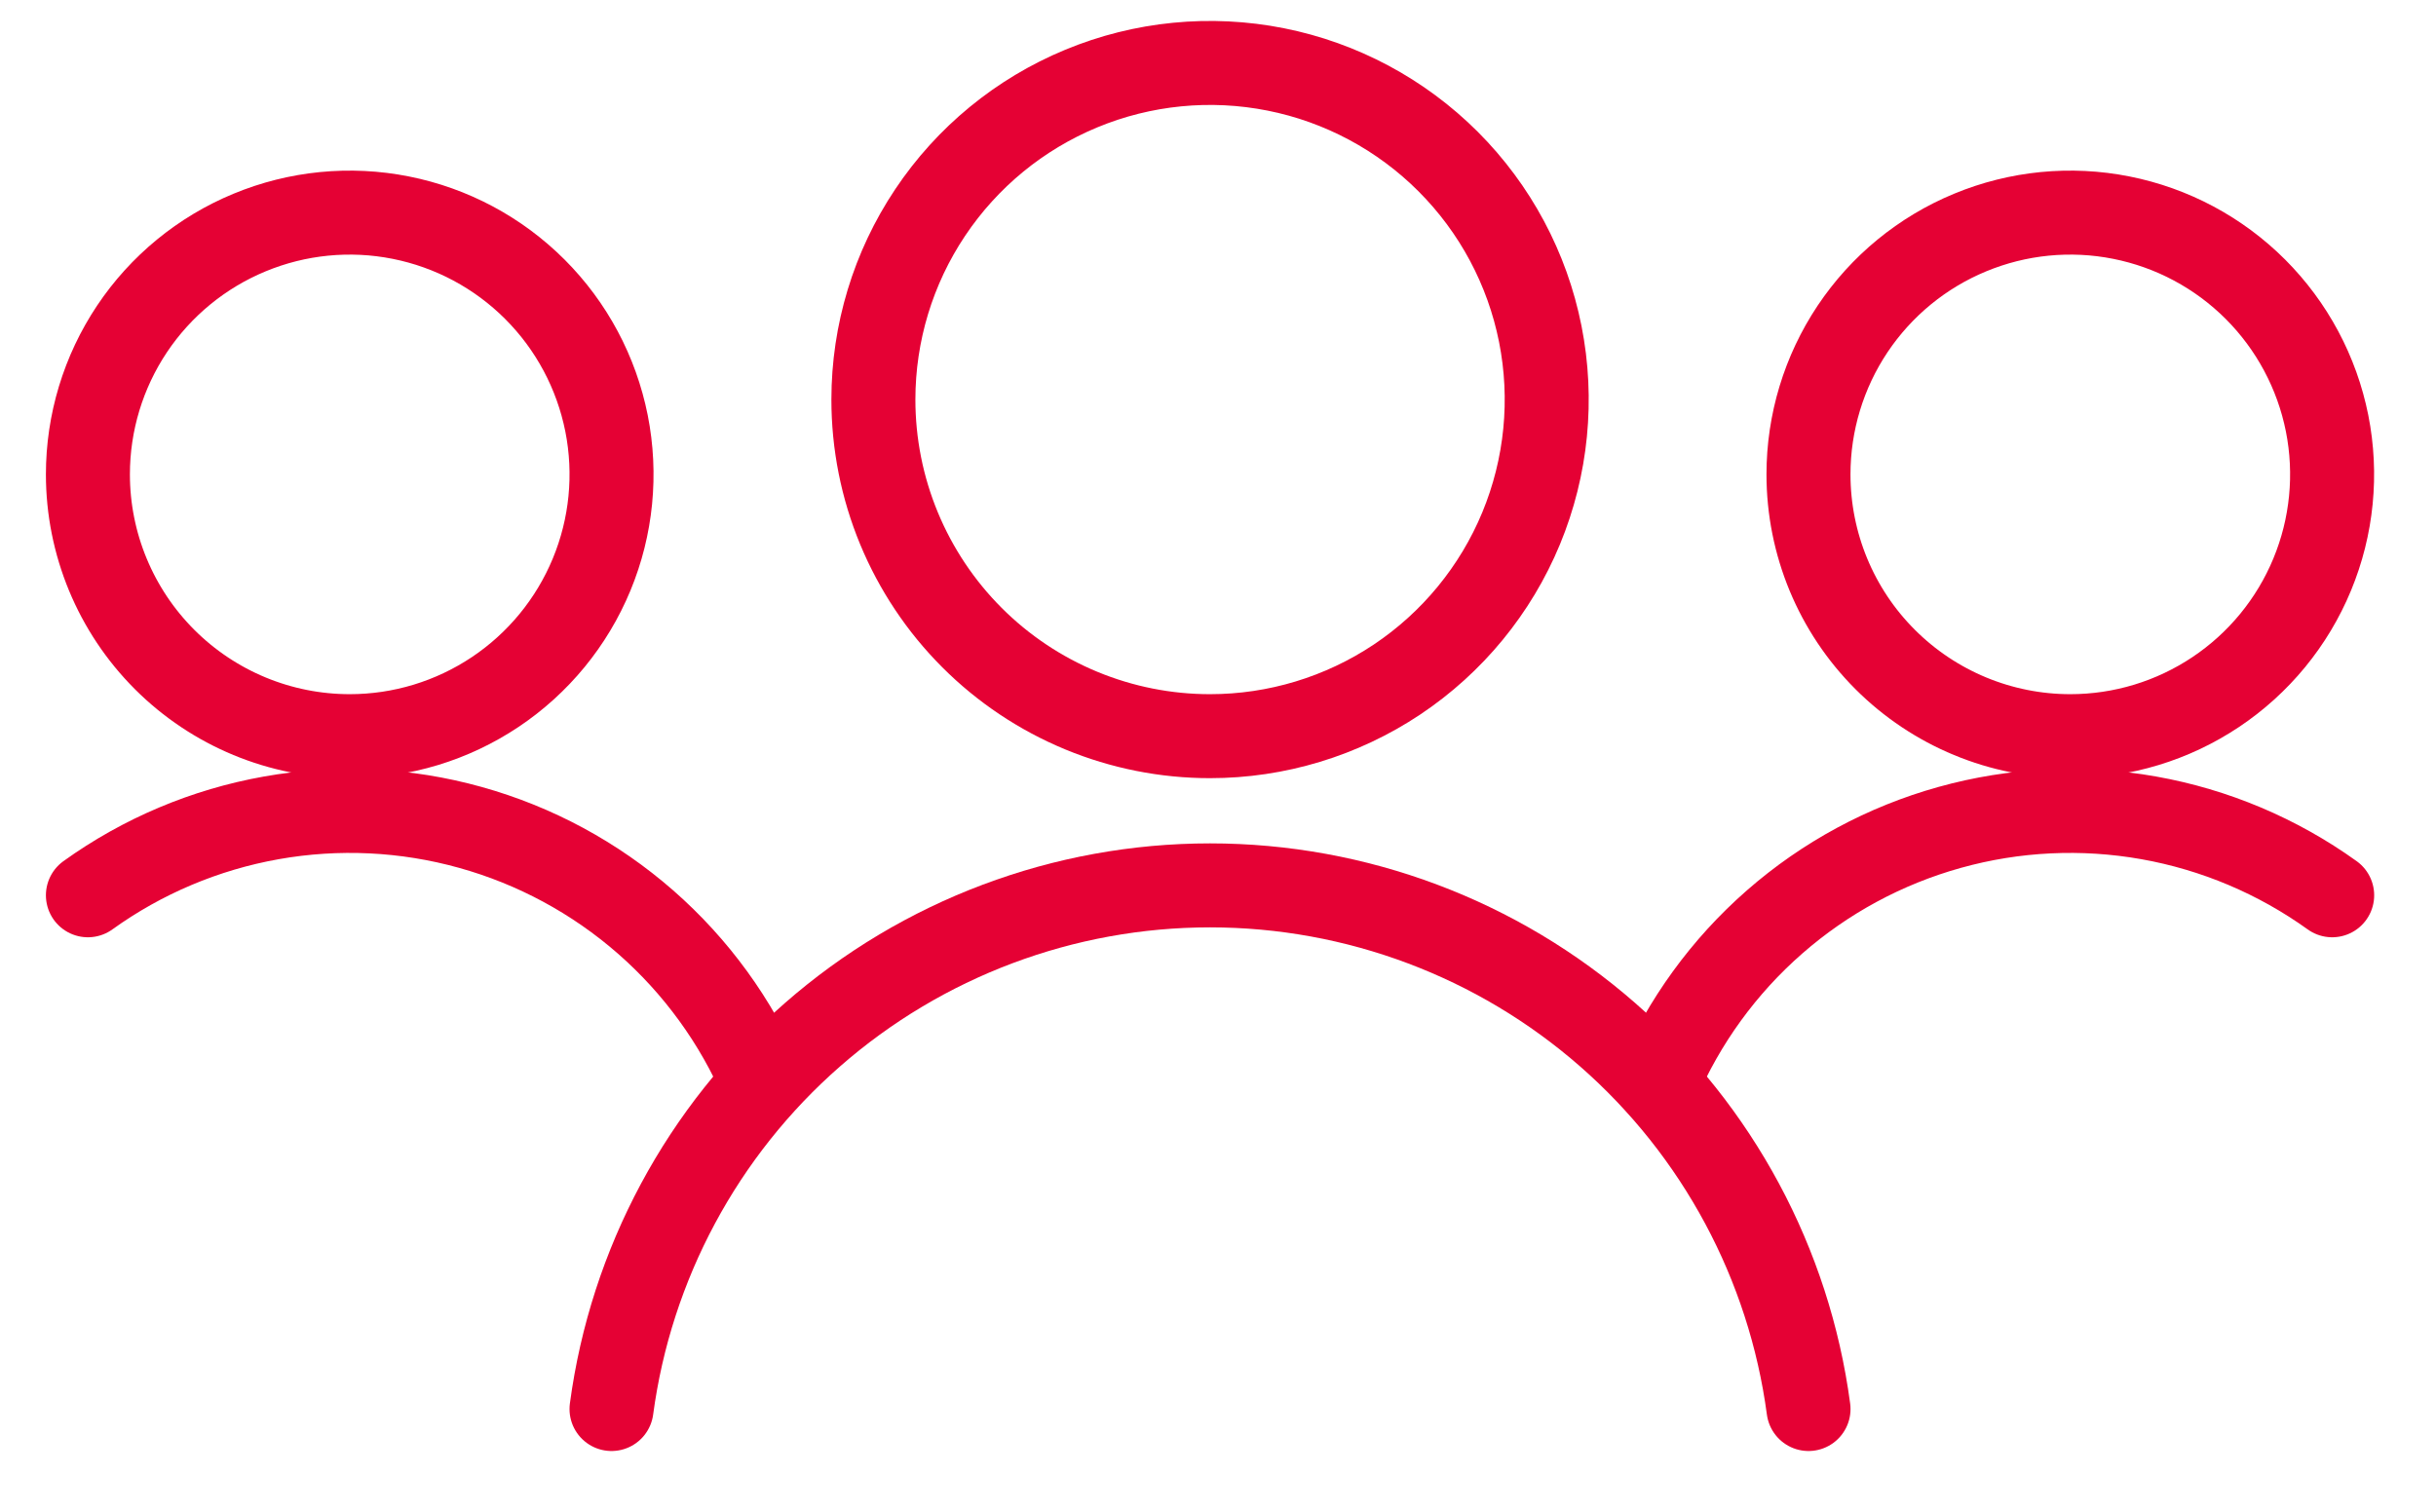
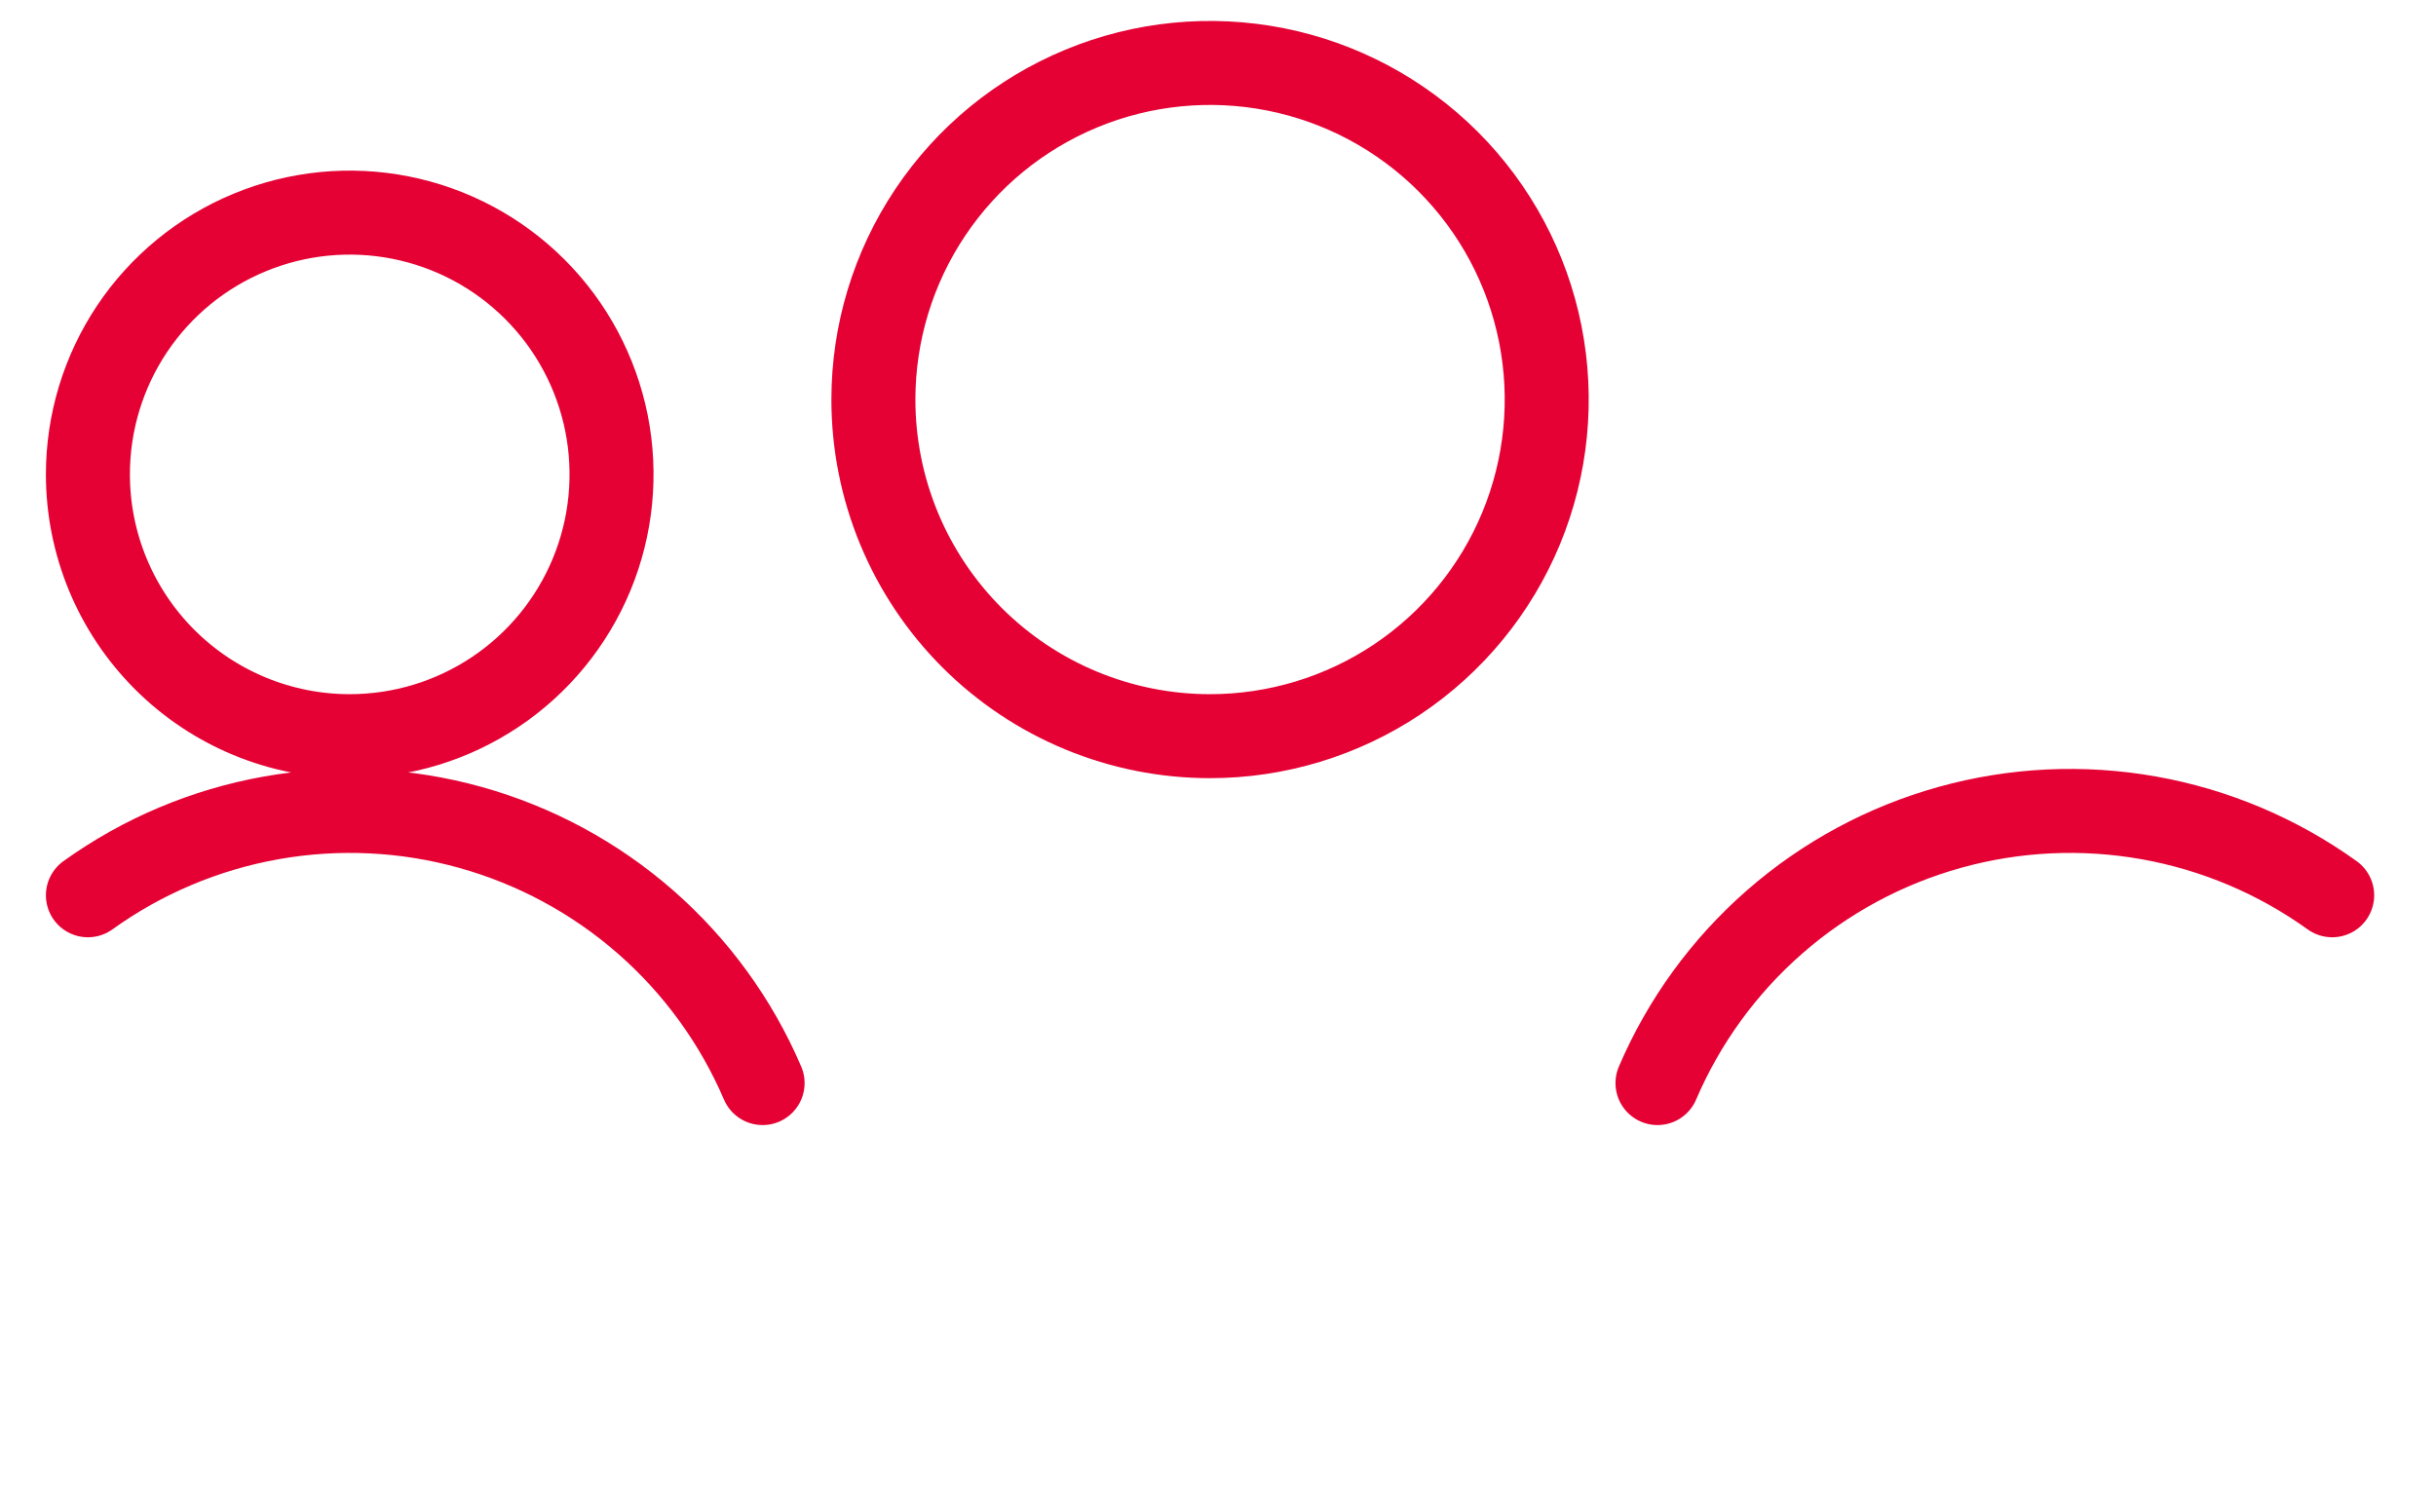
<svg xmlns="http://www.w3.org/2000/svg" width="58" height="36" viewBox="0 0 58 36" fill="none">
  <path d="M8.327 17.531C9.56 17.531 10.765 17.165 11.79 16.48C12.815 15.795 13.614 14.822 14.086 13.682C14.558 12.543 14.681 11.29 14.441 10.081C14.2 8.871 13.607 7.761 12.735 6.889C11.863 6.017 10.752 5.423 9.543 5.183C8.334 4.942 7.08 5.066 5.941 5.538C4.802 6.009 3.828 6.808 3.143 7.833C2.458 8.859 2.093 10.064 2.093 11.297C2.093 12.95 2.75 14.536 3.919 15.705C5.088 16.874 6.673 17.531 8.327 17.531V17.531Z" stroke="#E50134" stroke-width="2" stroke-linecap="round" stroke-linejoin="round" />
  <path d="M18.157 25.792C17.527 24.321 16.574 23.01 15.37 21.956C14.165 20.902 12.739 20.132 11.197 19.703C9.656 19.273 8.037 19.196 6.461 19.476C4.885 19.756 3.392 20.386 2.093 21.32" stroke="#E50134" stroke-width="2" stroke-linecap="round" stroke-linejoin="round" />
-   <path d="M49.293 17.531C50.526 17.531 51.731 17.165 52.756 16.48C53.781 15.795 54.58 14.822 55.052 13.682C55.524 12.543 55.647 11.29 55.407 10.081C55.166 8.871 54.572 7.761 53.701 6.889C52.829 6.017 51.718 5.423 50.509 5.183C49.3 4.942 48.046 5.066 46.907 5.538C45.768 6.009 44.794 6.808 44.109 7.833C43.424 8.859 43.059 10.064 43.059 11.297C43.059 12.95 43.715 14.536 44.885 15.705C46.054 16.874 47.639 17.531 49.293 17.531Z" stroke="#E50134" stroke-width="2" stroke-linecap="round" stroke-linejoin="round" />
  <path d="M39.464 25.792C40.094 24.321 41.046 23.01 42.251 21.956C43.455 20.902 44.881 20.132 46.423 19.703C47.965 19.273 49.584 19.196 51.16 19.476C52.735 19.756 54.228 20.386 55.528 21.32" stroke="#E50134" stroke-width="2" stroke-linecap="round" stroke-linejoin="round" />
  <path d="M28.81 17.531C30.395 17.531 31.945 17.061 33.264 16.181C34.582 15.3 35.61 14.048 36.217 12.583C36.823 11.119 36.982 9.507 36.673 7.952C36.364 6.397 35.6 4.968 34.479 3.847C33.358 2.726 31.93 1.962 30.375 1.653C28.82 1.344 27.208 1.502 25.744 2.109C24.279 2.716 23.027 3.743 22.146 5.062C21.265 6.38 20.795 7.929 20.795 9.515C20.795 10.568 21.002 11.61 21.405 12.583C21.808 13.555 22.398 14.439 23.142 15.183C23.886 15.928 24.77 16.518 25.742 16.921C26.715 17.324 27.757 17.531 28.81 17.531Z" stroke="#E50134" stroke-width="2" stroke-linecap="round" stroke-linejoin="round" />
-   <path d="M43.06 33.554C42.599 30.102 40.899 26.935 38.279 24.642C35.658 22.348 32.293 21.084 28.811 21.084C25.328 21.084 21.963 22.348 19.343 24.642C16.722 26.935 15.022 30.102 14.56 33.554" stroke="#E50134" stroke-width="2" stroke-linecap="round" stroke-linejoin="round" />
</svg>